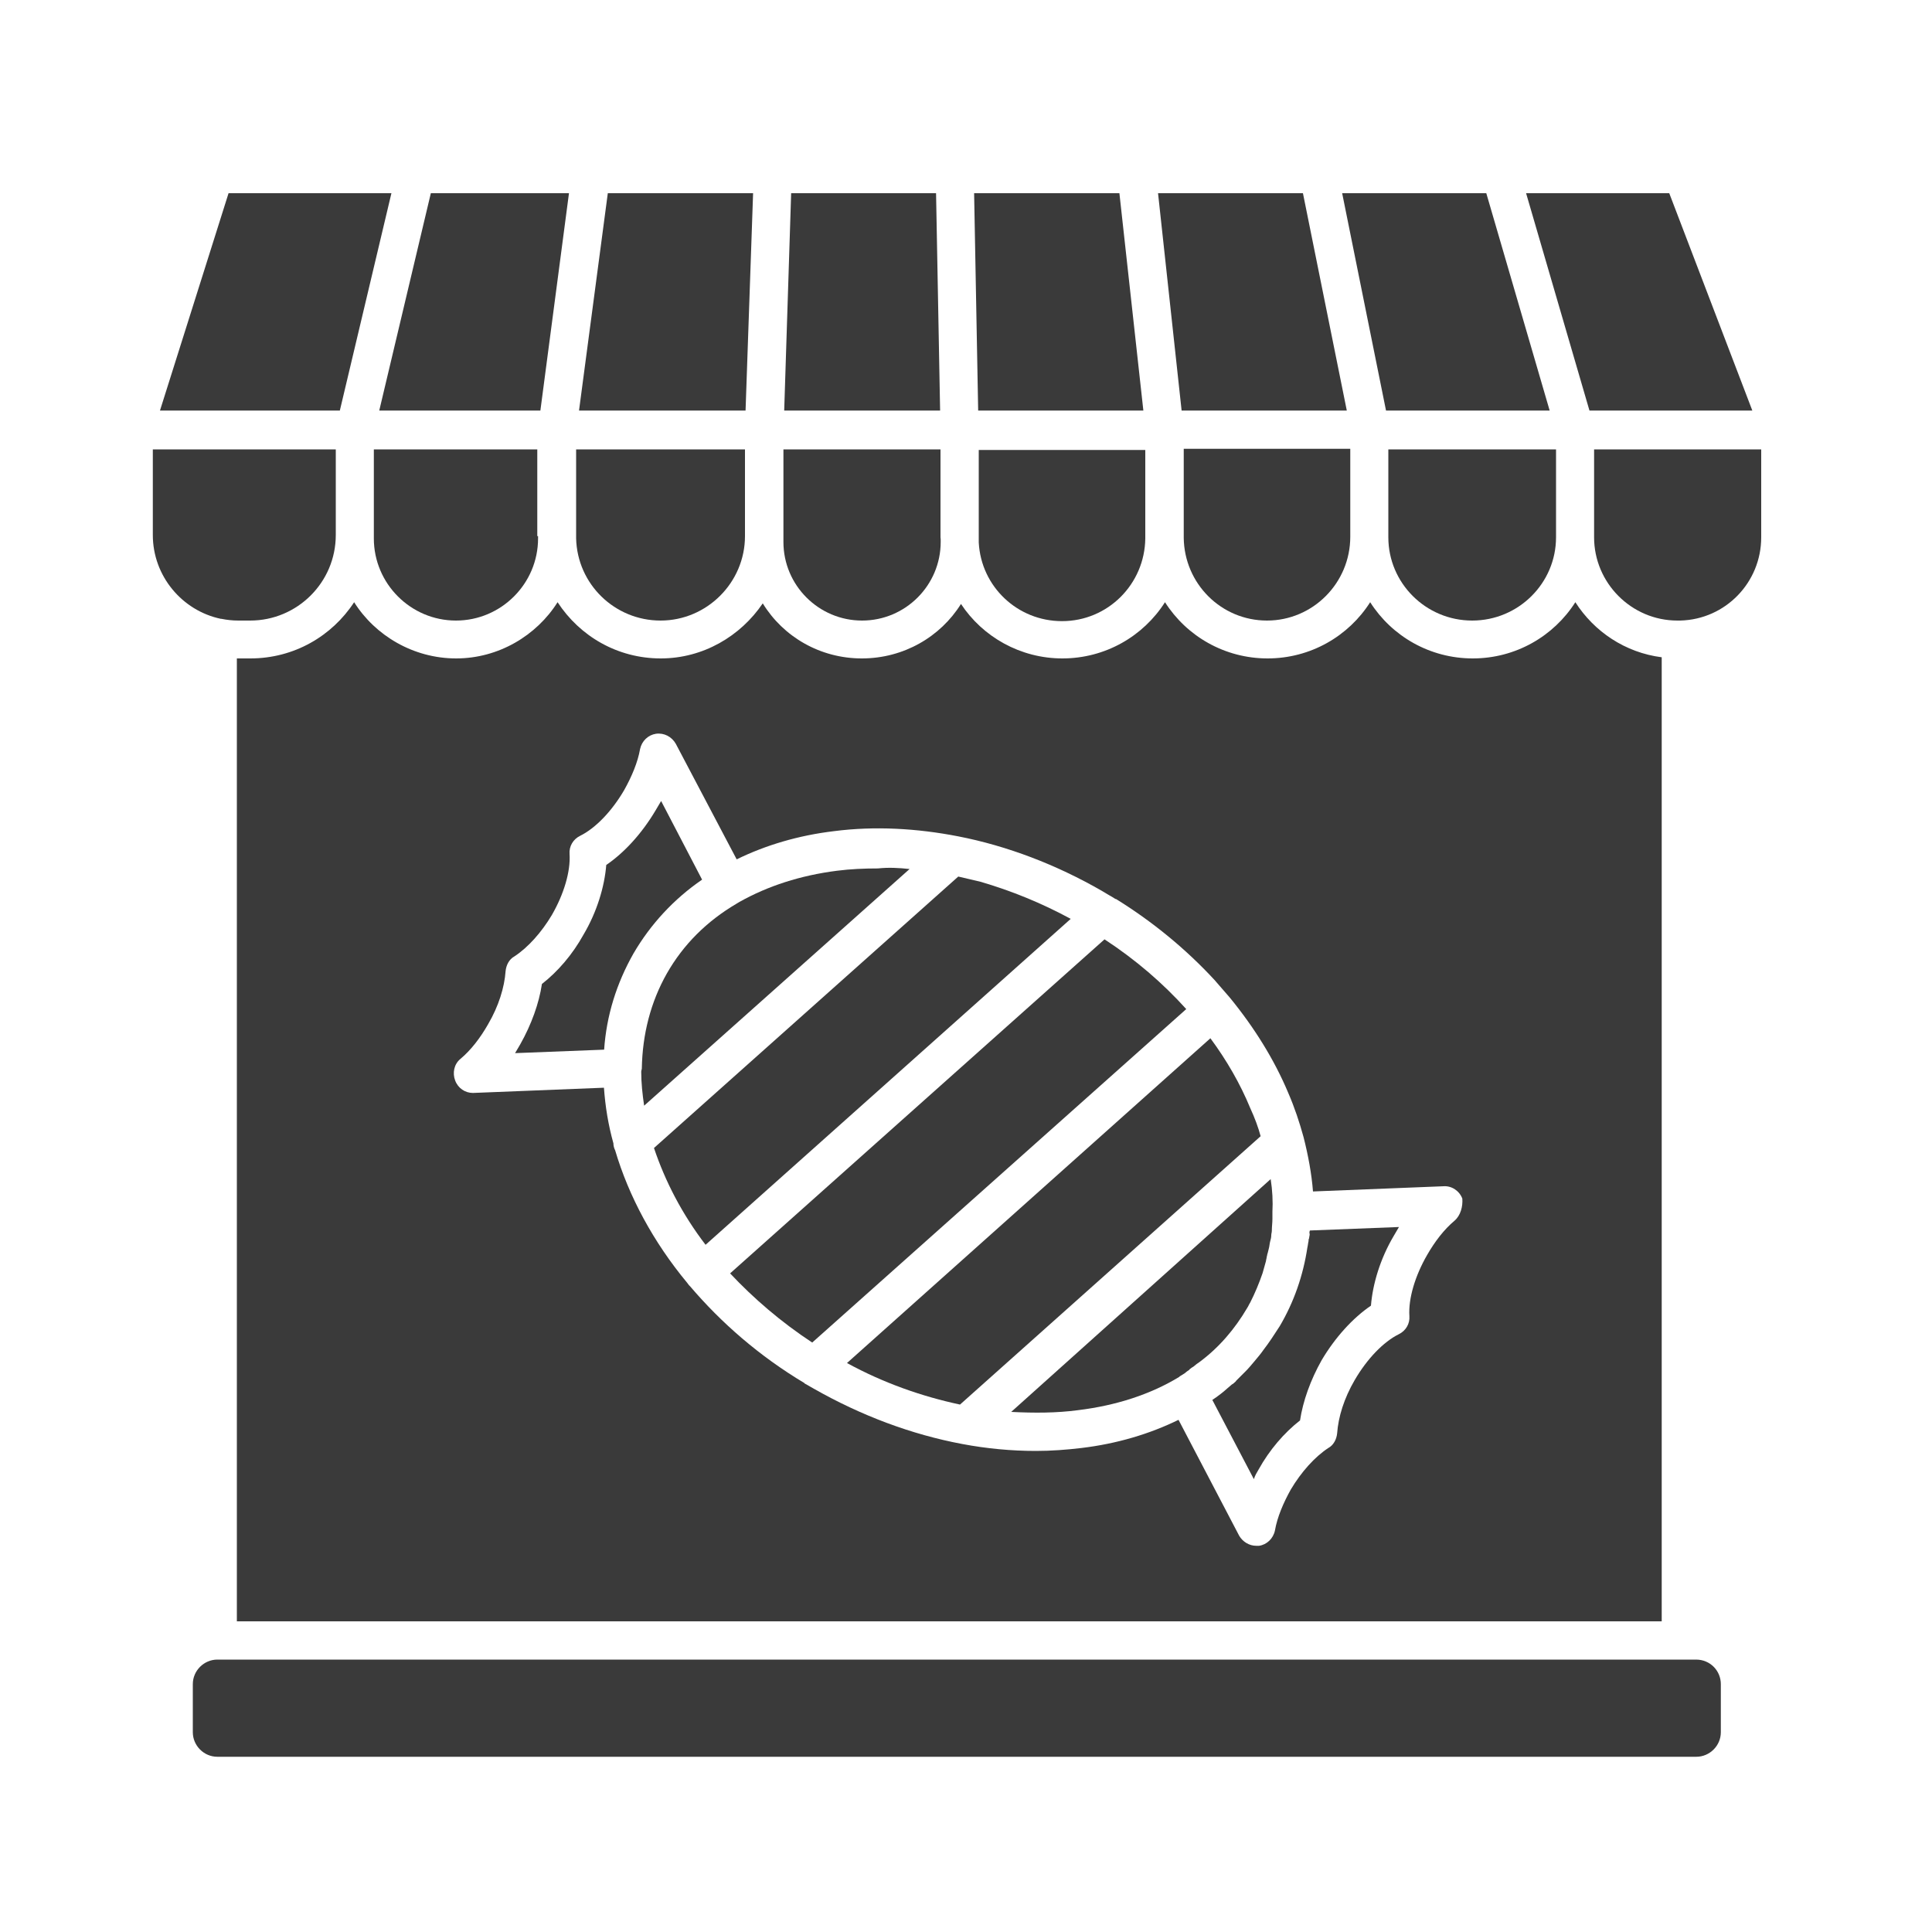
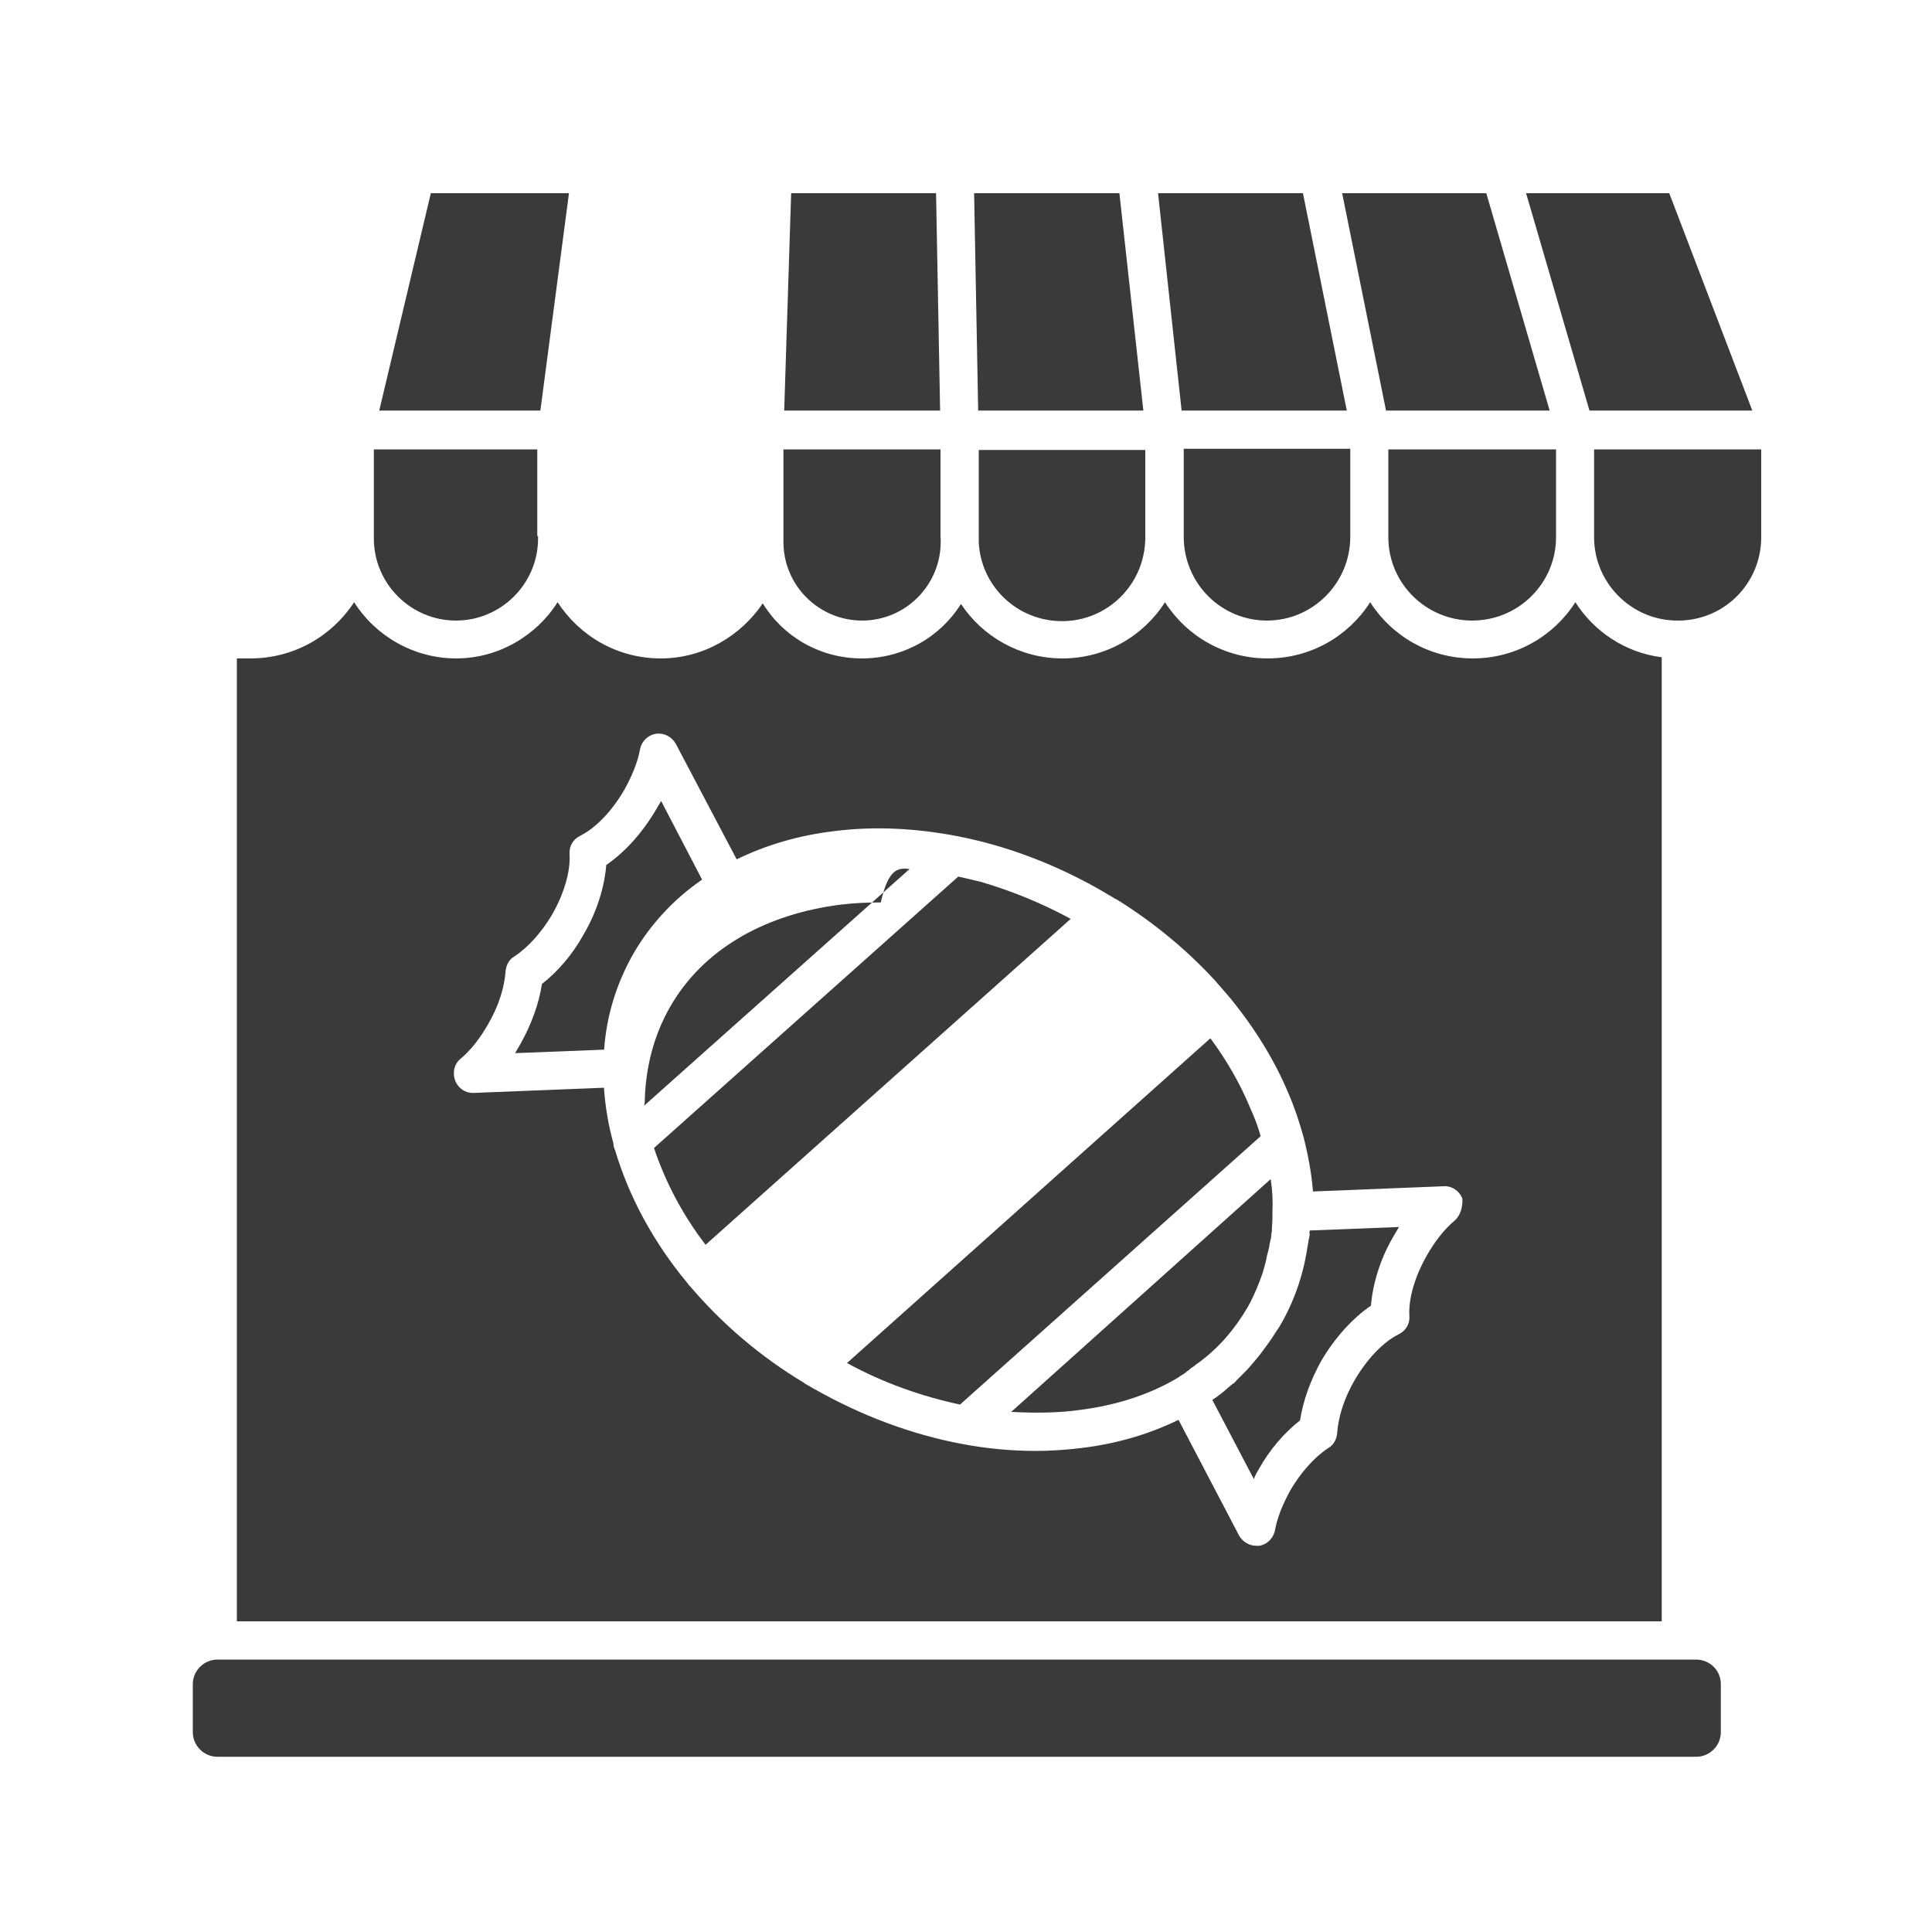
<svg xmlns="http://www.w3.org/2000/svg" version="1.1" id="katman_1" x="0px" y="0px" viewBox="0 0 100 100" style="enable-background:new 0 0 100 100;" xml:space="preserve">
  <style type="text/css">
	.st0{fill:#3A3A3A;}
</style>
  <g>
    <g>
      <g id="XMLID_1_">
        <path class="st0" d="M34.22,41.46l2.12,4.07c-1.46,1-2.67,2.31-3.55,3.82c-0.88,1.55-1.4,3.22-1.52,4.98l-4.61,0.18     c0.09-0.15,0.18-0.3,0.27-0.46c0.58-1.03,0.97-2.12,1.12-3.12c0.82-0.64,1.58-1.52,2.15-2.55c0.7-1.18,1.09-2.49,1.18-3.61     c0.94-0.64,1.85-1.64,2.55-2.82C34.04,41.76,34.13,41.61,34.22,41.46z" />
        <path class="st0" d="M91.16,23.26v4.55c0,2.34-1.85,4.25-4.19,4.31c-0.06,0-0.09,0-0.15,0c-2.37,0-4.31-1.94-4.31-4.31v-0.03     v-4.52H91.16z" />
        <polygon class="st0" points="86.4,10 90.7,21.25 82.27,21.25 78.99,10    " />
        <path class="st0" d="M89.07,87.17v2.49c0,0.7-0.58,1.27-1.27,1.27H11.25c-0.7,0-1.27-0.58-1.27-1.27v-2.49     c0-0.7,0.58-1.27,1.27-1.27h76.54C88.52,85.9,89.07,86.48,89.07,87.17z" />
        <path class="st0" d="M81.54,31.17c-1.12,1.76-3.09,2.91-5.31,2.91s-4.19-1.15-5.31-2.91c-1.12,1.76-3.09,2.91-5.31,2.91     s-4.19-1.15-5.31-2.91c-1.12,1.76-3.09,2.91-5.31,2.91c-2.18,0-4.13-1.12-5.25-2.82c-1.06,1.7-2.97,2.82-5.13,2.82     s-4.07-1.12-5.13-2.85c-1.15,1.7-3.09,2.85-5.28,2.85c-2.24,0-4.19-1.15-5.34-2.91c-1.09,1.73-3.06,2.91-5.25,2.91     c-2.21,0-4.19-1.18-5.28-2.91c-1.15,1.76-3.12,2.91-5.37,2.91h-0.61c-0.03,0-0.06,0-0.09,0v49.84h73.75v-49.9     C84.12,33.78,82.51,32.69,81.54,31.17z M75.29,63.18c-0.55,0.46-1.03,1.09-1.43,1.79c-0.61,1.06-0.97,2.24-0.91,3.15     c0.03,0.39-0.18,0.76-0.55,0.94c-0.79,0.39-1.64,1.27-2.28,2.37c-0.55,0.94-0.85,1.91-0.91,2.76c-0.03,0.3-0.18,0.61-0.46,0.76     c-0.7,0.46-1.4,1.24-1.94,2.15c-0.39,0.7-0.7,1.43-0.82,2.12c-0.09,0.42-0.42,0.73-0.82,0.79c-0.06,0-0.09,0-0.15,0     c-0.36,0-0.7-0.21-0.88-0.52L61,73.49c-1.49,0.73-3.19,1.24-5.04,1.46c-0.76,0.09-1.55,0.15-2.34,0.15     c-1.27,0-2.55-0.12-3.82-0.36c-2.61-0.49-5.22-1.46-7.71-2.88c-0.15-0.09-0.27-0.15-0.42-0.24c0,0-0.03,0-0.03-0.03     c-2.34-1.4-4.31-3.12-5.92-5.01c-0.03-0.03-0.03-0.03-0.06-0.06c-0.03-0.03-0.06-0.09-0.09-0.12c-1.76-2.12-3.03-4.49-3.73-6.86     c-0.06-0.12-0.09-0.24-0.09-0.36c-0.27-0.97-0.42-1.91-0.49-2.88l-6.76,0.27h-0.03c-0.39,0-0.76-0.24-0.91-0.64     c-0.15-0.39-0.06-0.85,0.27-1.12c0.55-0.46,1.03-1.09,1.43-1.79c0.55-0.94,0.85-1.91,0.91-2.76c0.03-0.3,0.18-0.61,0.46-0.76     c0.7-0.46,1.4-1.24,1.94-2.15c0.61-1.06,0.97-2.24,0.91-3.15c-0.03-0.39,0.18-0.76,0.55-0.94c0.79-0.39,1.64-1.27,2.28-2.37     c0.39-0.7,0.7-1.43,0.82-2.12c0.09-0.42,0.42-0.73,0.82-0.79c0.42-0.06,0.82,0.15,1.03,0.52l3.15,5.98     c1.49-0.73,3.19-1.24,5.04-1.46c2.09-0.27,4.28-0.15,6.43,0.27c2.52,0.49,5.07,1.46,7.43,2.82c0.21,0.12,0.39,0.24,0.61,0.36     c0.03,0.03,0.06,0.03,0.09,0.06c0,0,0,0,0.03,0c1.91,1.18,3.64,2.61,5.1,4.19c0.27,0.3,0.52,0.61,0.79,0.91     c1.27,1.55,2.31,3.22,3.03,4.94c0.33,0.76,0.58,1.52,0.79,2.28c0.24,0.94,0.42,1.91,0.49,2.82l6.76-0.27     c0.42-0.03,0.82,0.24,0.97,0.64C75.72,62.45,75.6,62.91,75.29,63.18z" />
        <path class="st0" d="M80.54,23.26v4.52v0.03c0,2.37-1.94,4.31-4.34,4.31s-4.34-1.94-4.34-4.31c0,0,0,0,0-0.03v-4.52H80.54z" />
        <polygon class="st0" points="76.93,10 80.21,21.25 71.74,21.25 69.47,10    " />
        <path class="st0" d="M67.8,63.69l4.61-0.18c-0.09,0.15-0.18,0.3-0.27,0.46c-0.7,1.18-1.09,2.49-1.18,3.61     c-0.94,0.64-1.85,1.64-2.55,2.82c-0.58,1.03-0.97,2.12-1.12,3.12c-0.82,0.64-1.58,1.52-2.15,2.55c-0.09,0.15-0.18,0.3-0.24,0.49     l-2.15-4.1c0.27-0.18,0.55-0.39,0.79-0.61c0.06-0.06,0.15-0.12,0.21-0.18c0.03-0.03,0.06-0.03,0.09-0.06     c0.06-0.06,0.12-0.09,0.15-0.15c0.06-0.06,0.15-0.15,0.21-0.21c0.06-0.06,0.12-0.12,0.15-0.15c0.03-0.03,0.09-0.09,0.12-0.12     c0.15-0.15,0.3-0.33,0.46-0.52c0.15-0.18,0.33-0.39,0.46-0.58c0.3-0.39,0.58-0.82,0.85-1.24c0.73-1.24,1.21-2.61,1.43-4.07     c0.03-0.12,0.03-0.21,0.06-0.33c0-0.06,0-0.09,0.03-0.15c0-0.06,0.03-0.15,0.03-0.21C67.77,63.82,67.77,63.76,67.8,63.69     C67.8,63.73,67.8,63.73,67.8,63.69z" />
        <path class="st0" d="M69.89,27.78L69.89,27.78C69.89,27.81,69.89,27.81,69.89,27.78c0,2.4-1.94,4.34-4.31,4.34     c-2.37,0-4.28-1.91-4.31-4.28c0-0.03,0-0.03,0-0.06v-0.03v-4.52h8.62V27.78L69.89,27.78z" />
        <polygon class="st0" points="67.44,10 69.71,21.25 61.16,21.25 59.94,10    " />
        <path class="st0" d="M65.77,61.03c0.09,0.58,0.12,1.15,0.09,1.7v0.03c0,0.09,0,0.15,0,0.24c0,0.03,0,0.06,0,0.09     c0,0.21-0.03,0.39-0.03,0.61c0,0.09-0.03,0.15-0.03,0.24c0,0.12-0.03,0.21-0.06,0.33c-0.03,0.12-0.03,0.21-0.06,0.33     c-0.03,0.09-0.03,0.15-0.06,0.24c0,0.03-0.03,0.06-0.03,0.12c-0.03,0.09-0.03,0.18-0.06,0.27v0.03     c-0.06,0.21-0.12,0.42-0.18,0.64c-0.18,0.52-0.39,1.03-0.64,1.52c-0.06,0.09-0.09,0.18-0.15,0.27c-0.64,1.09-1.46,2.06-2.49,2.82     c-0.09,0.06-0.18,0.12-0.24,0.18c-0.06,0.06-0.15,0.09-0.21,0.15c-0.03,0.03-0.06,0.03-0.06,0.06c-0.09,0.06-0.18,0.12-0.24,0.18     c-0.09,0.06-0.15,0.09-0.24,0.15c-0.03,0-0.03,0.03-0.03,0.03c-1.49,0.91-3.28,1.49-5.25,1.73c-1.12,0.15-2.28,0.15-3.46,0.09     L65.77,61.03z" />
        <path class="st0" d="M65.25,58.81L49.69,72.7c-1.97-0.42-3.97-1.12-5.85-2.15l18.81-16.81c0.85,1.15,1.55,2.37,2.06,3.61     C64.95,57.87,65.13,58.36,65.25,58.81z" />
-         <path class="st0" d="M61.4,52.23L42.04,69.49c-1.61-1.06-3.03-2.28-4.25-3.58l19.38-17.29C58.79,49.68,60.19,50.89,61.4,52.23z" />
        <path class="st0" d="M59.28,27.81c0,0.03,0,0.03,0,0.06c-0.03,2.37-1.94,4.28-4.31,4.28c-2.31,0-4.19-1.79-4.31-4.07     c0-0.09,0-0.15,0-0.24v-4.55h8.62V27.81L59.28,27.81z" />
        <polygon class="st0" points="57.94,10 59.18,21.25 50.63,21.25 50.42,10    " />
        <path class="st0" d="M55.42,47.56l-18.9,16.87c-1.21-1.58-2.09-3.28-2.67-5.01L49.6,45.37c0.39,0.09,0.76,0.18,1.15,0.27     C52.33,46.1,53.91,46.74,55.42,47.56z" />
        <path class="st0" d="M48.69,27.99c0,0.03,0,0.03,0,0.06c0,2.24-1.82,4.07-4.07,4.07c-2.24,0-4.07-1.82-4.07-4.07v-0.3v-4.49h8.13     v4.55C48.69,27.87,48.69,27.93,48.69,27.99z" />
        <polygon class="st0" points="48.45,10 48.66,21.25 40.59,21.25 40.95,10    " />
-         <path class="st0" d="M47.08,44.98L33.34,57.23c-0.09-0.61-0.15-1.18-0.15-1.76c0-0.06,0.03-0.12,0.03-0.15     c0.03-1.79,0.46-3.46,1.3-4.94c0.85-1.49,2.06-2.7,3.61-3.61c0.06-0.03,0.09-0.06,0.15-0.09c1.46-0.82,3.15-1.37,5.04-1.61     c0.7-0.09,1.4-0.12,2.12-0.12C45.99,44.89,46.53,44.92,47.08,44.98z" />
-         <polygon class="st0" points="38.98,10 38.59,21.25 29.97,21.25 31.46,10 31.46,10    " />
-         <path class="st0" d="M38.56,23.26v4.49c0,2.4-1.97,4.37-4.37,4.37c-2.37,0-4.31-1.88-4.37-4.25c0-0.03,0-0.09,0-0.12v-4.49     C29.85,23.26,38.56,23.26,38.56,23.26z" />
+         <path class="st0" d="M47.08,44.98L33.34,57.23c0-0.06,0.03-0.12,0.03-0.15     c0.03-1.79,0.46-3.46,1.3-4.94c0.85-1.49,2.06-2.7,3.61-3.61c0.06-0.03,0.09-0.06,0.15-0.09c1.46-0.82,3.15-1.37,5.04-1.61     c0.7-0.09,1.4-0.12,2.12-0.12C45.99,44.89,46.53,44.92,47.08,44.98z" />
        <polygon class="st0" points="29.45,10 27.97,21.25 19.63,21.25 22.3,10 22.3,10    " />
        <path class="st0" d="M27.85,27.75c0,0.03,0,0.06,0,0.09c0,0,0,0,0,0.03c0,2.34-1.91,4.25-4.25,4.25s-4.25-1.91-4.25-4.25v-0.18     v-4.43h8.46v4.49H27.85z" />
-         <polygon class="st0" points="20.26,10 17.59,21.25 8.28,21.25 11.83,10    " />
-         <path class="st0" d="M17.38,23.26v4.43c0,2.46-2,4.43-4.43,4.43h-0.61c-0.3,0-0.58-0.03-0.88-0.09h-0.03     c-2-0.42-3.52-2.21-3.52-4.34v-4.43H17.38z" />
      </g>
    </g>
  </g>
</svg>